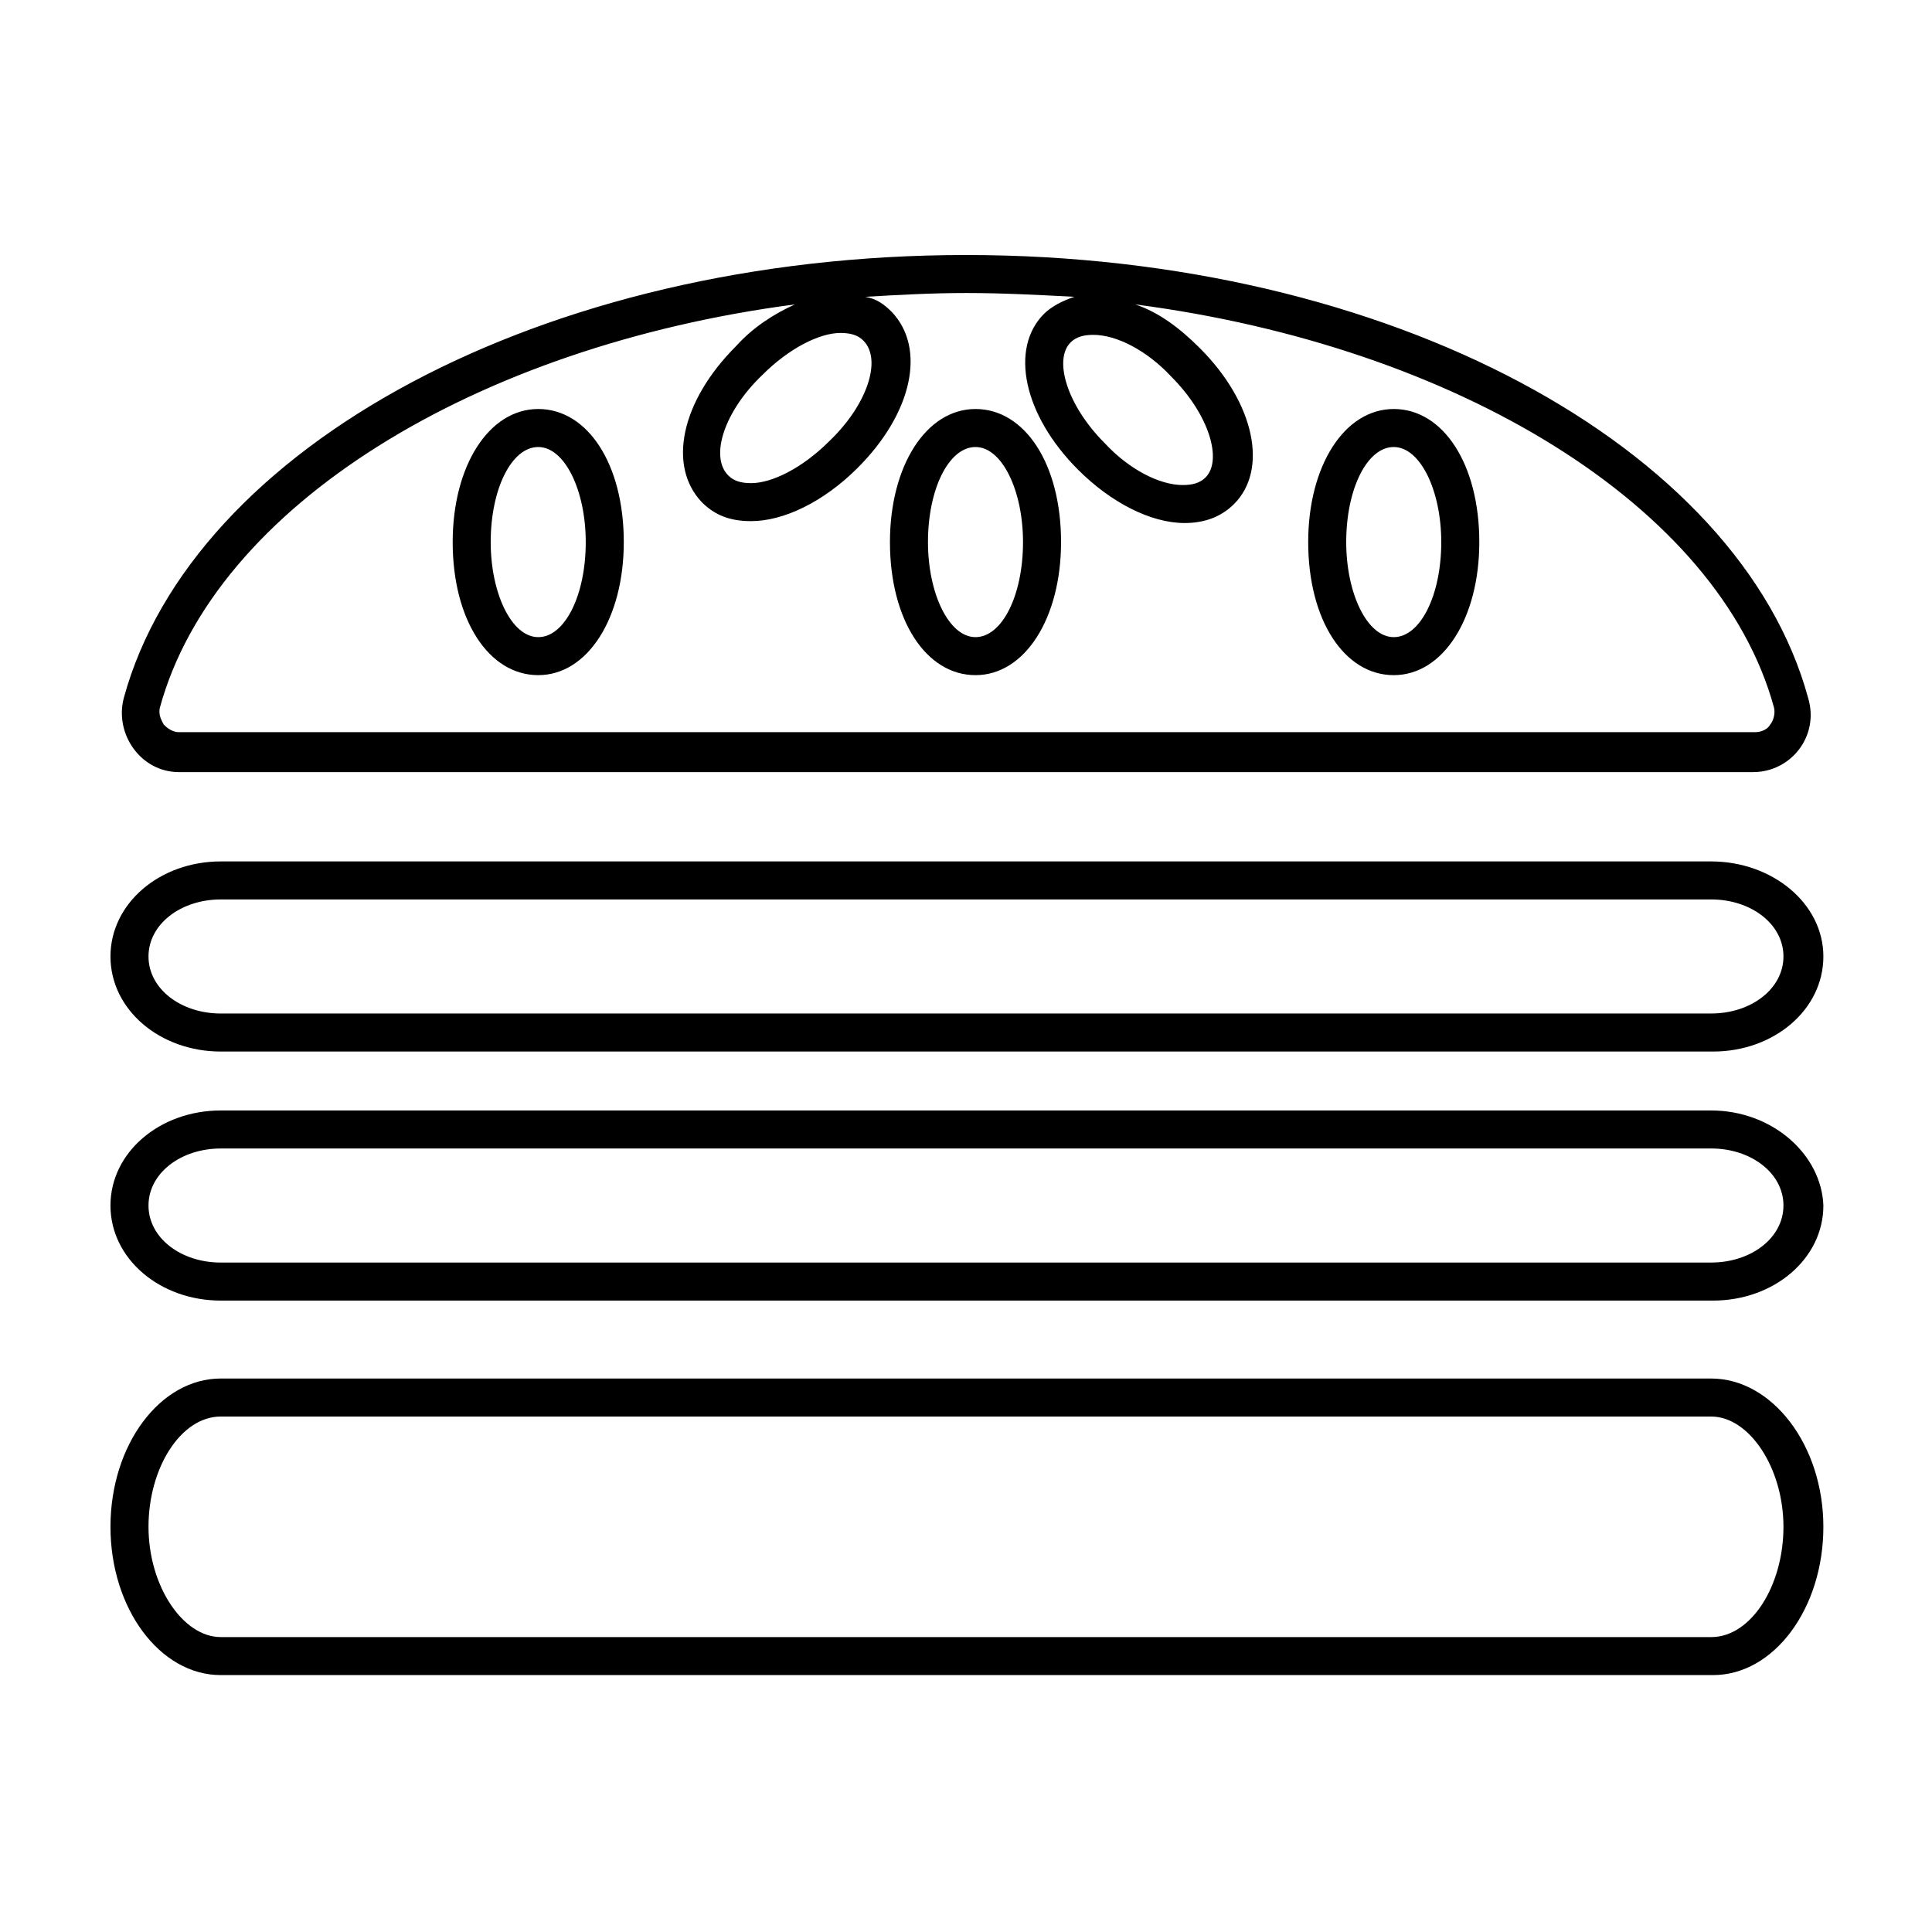
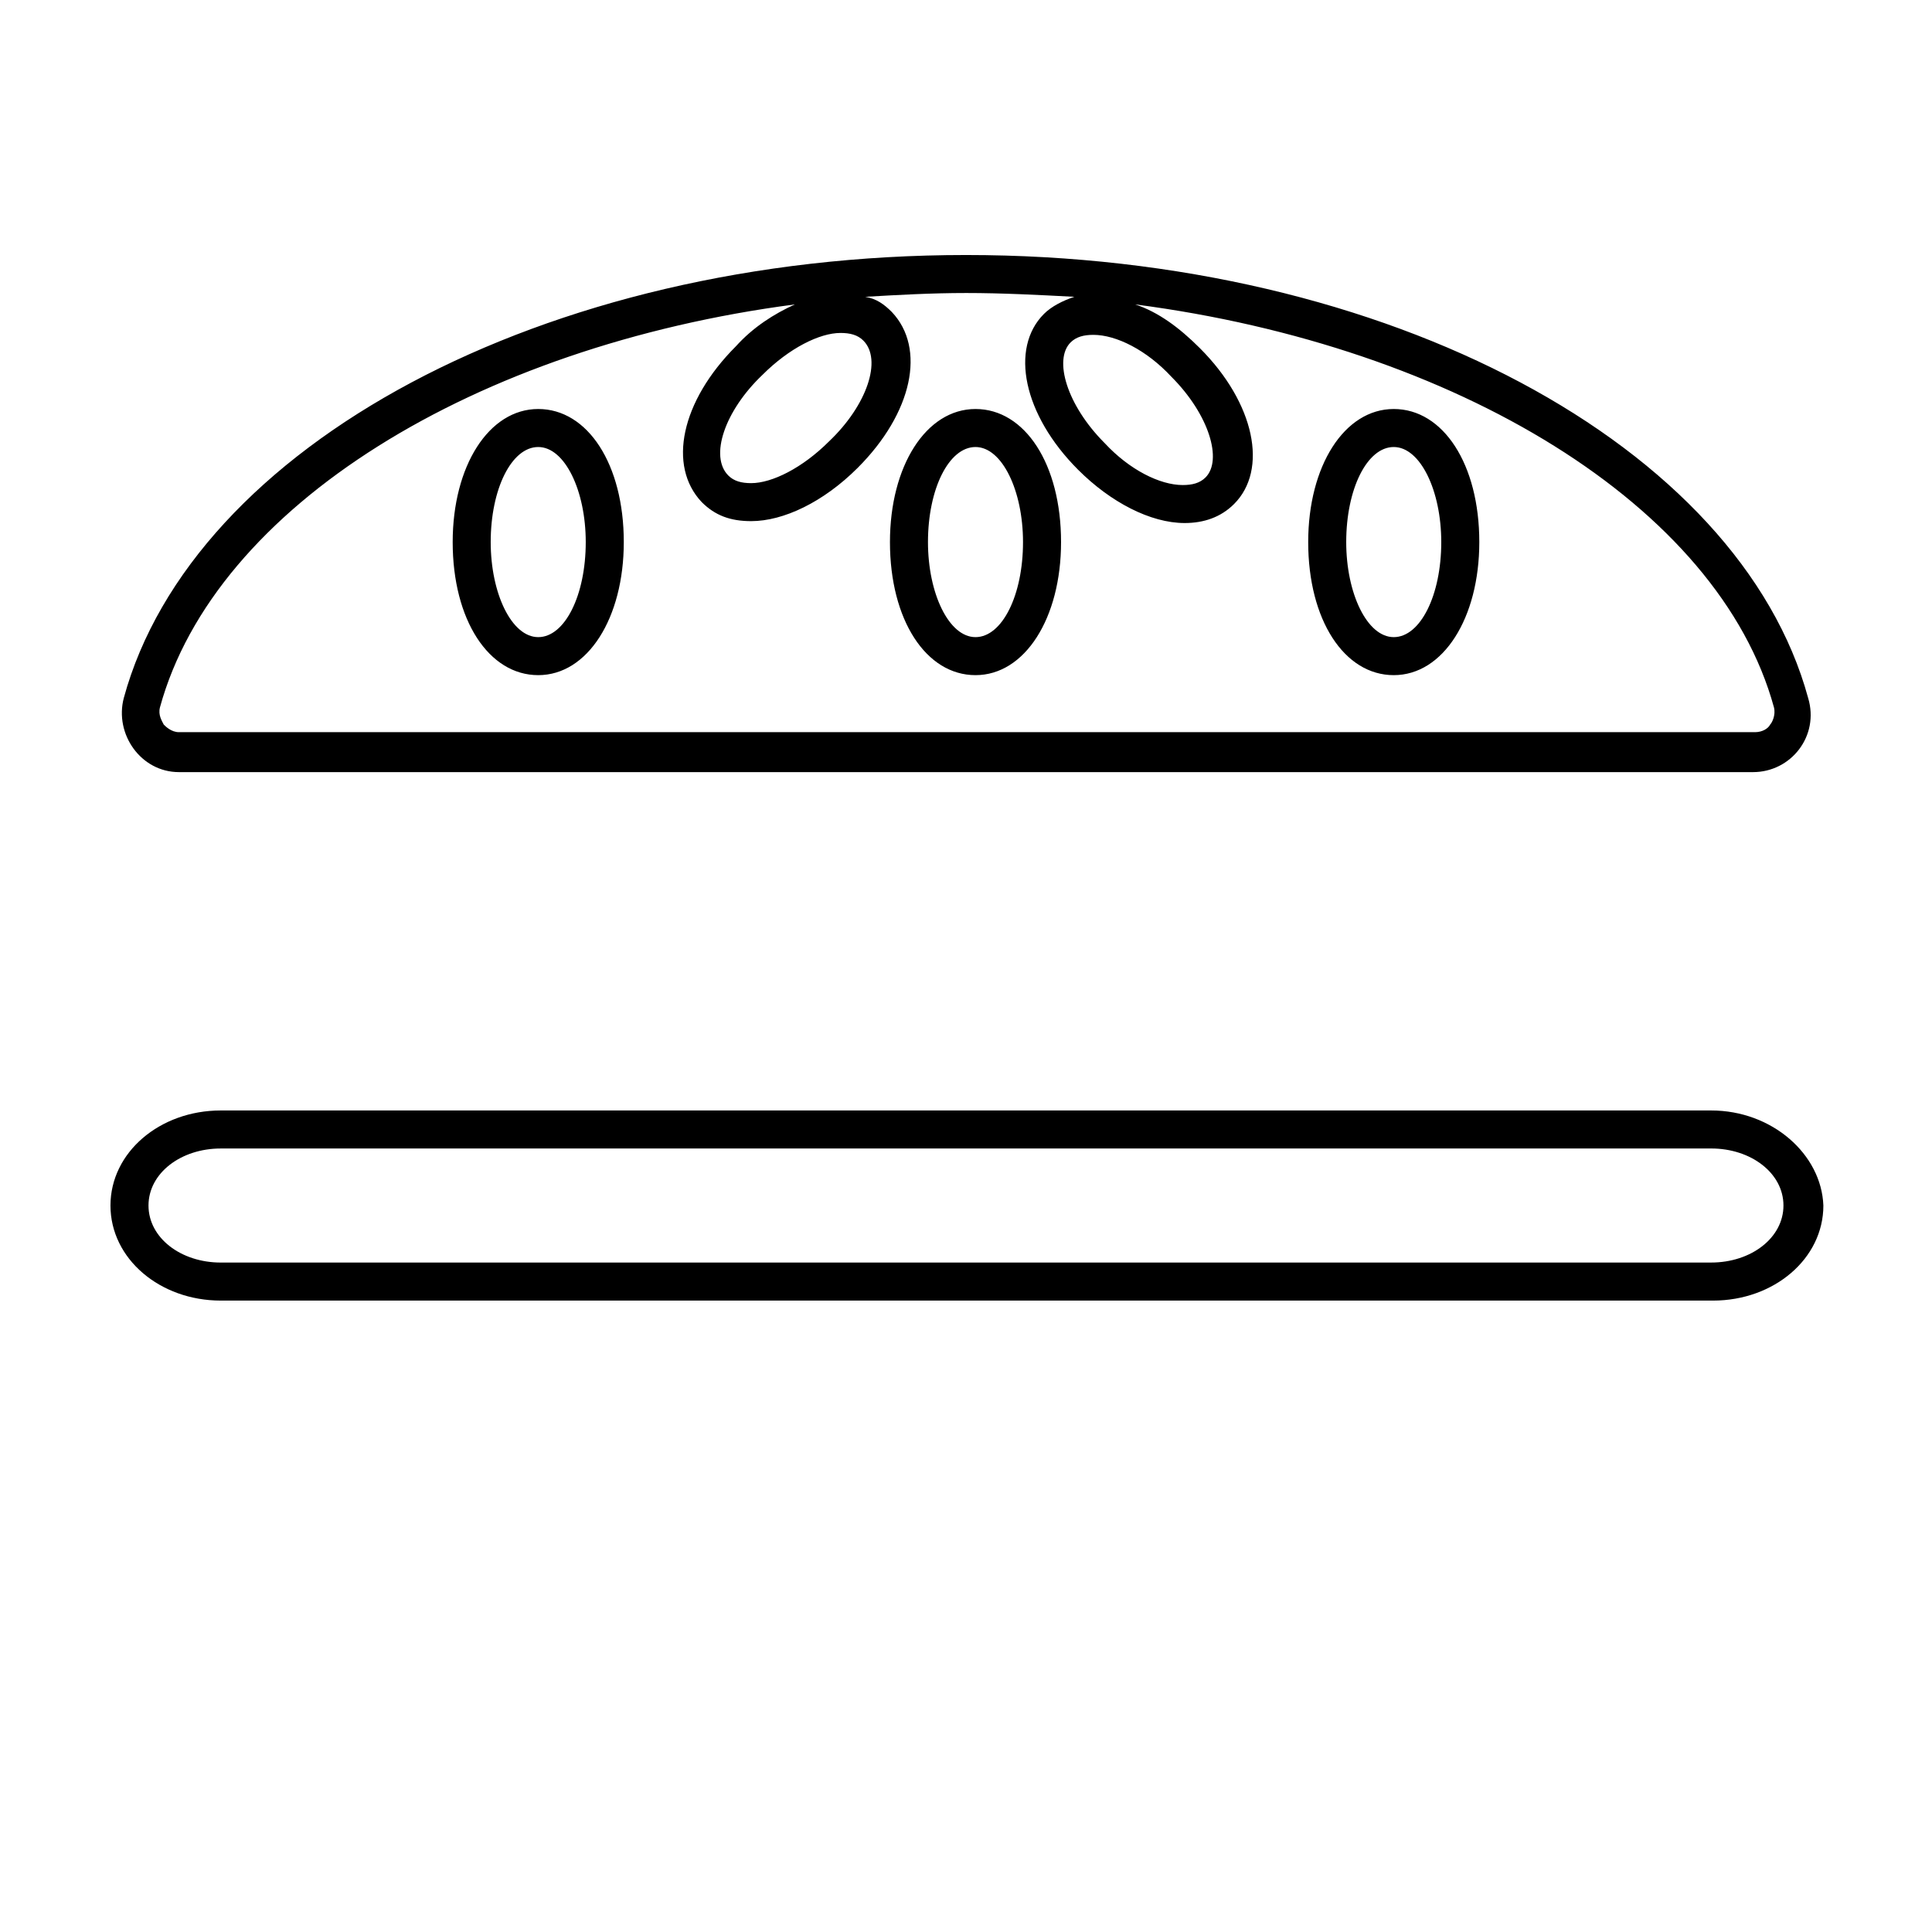
<svg xmlns="http://www.w3.org/2000/svg" fill="#000000" width="800px" height="800px" version="1.1" viewBox="144 144 512 512">
  <g>
    <path d="m400 221.65c9.574 0 19.145 0.504 28.719 1.008-3.023 1.008-6.047 2.519-8.062 4.535-9.07 9.07-5.543 26.703 9.07 41.312 8.566 8.566 19.145 14.105 28.215 14.105 5.039 0 9.574-1.512 13.098-5.039 9.07-9.07 5.543-26.703-9.07-41.312-5.543-5.543-11.082-9.574-17.129-11.586 85.145 11.082 154.67 53.402 169.28 106.81 0.504 2.016-0.504 4.031-1.008 4.535-0.504 1.008-2.016 2.016-4.031 2.016h-417.66c-2.016 0-3.527-1.512-4.031-2.016-0.504-1.008-1.512-2.519-1.008-4.535 14.609-53.402 83.633-95.723 168.27-106.81-5.543 2.519-11.082 6.047-15.617 11.082-14.609 14.609-18.137 31.738-9.07 41.312 3.527 3.527 7.559 5.039 13.098 5.039 8.566 0 19.145-5.039 28.215-14.105 14.609-14.609 18.137-31.738 9.07-41.312-2.016-2.016-4.031-3.527-7.055-4.031 8.566-0.504 17.633-1.008 26.703-1.008m113.36 101.27c13.098 0 22.672-15.113 22.672-35.266 0-20.656-9.574-35.266-22.672-35.266-13.098 0-22.672 15.113-22.672 35.266 0 20.656 9.574 35.266 22.672 35.266m-110.84 0c13.098 0 22.672-15.113 22.672-35.266 0-20.656-9.574-35.266-22.672-35.266s-22.672 15.113-22.672 35.266c0.004 20.656 9.574 35.266 22.672 35.266m-115.88 0c13.098 0 22.672-15.113 22.672-35.266 0-20.656-9.574-35.266-22.672-35.266s-22.672 15.113-22.672 35.266c0 20.656 9.574 35.266 22.672 35.266m113.36-111.34c-112.35 0-205.05 50.883-223.19 117.39-2.519 9.574 4.535 19.648 14.609 19.648h417.15c10.078 0 17.633-9.574 14.609-19.648-18.133-66.504-110.84-117.39-223.18-117.39zm-56.934 60.457c-2.519 0-4.535-0.504-6.047-2.016-5.039-5.039-1.008-17.129 9.07-26.703 7.055-7.055 15.113-11.082 20.656-11.082 2.519 0 4.535 0.504 6.047 2.016 5.039 5.039 1.008 17.129-9.07 26.703-7.051 7.051-15.113 11.082-20.656 11.082zm114.37 0.504c-6.047 0-14.105-4.031-20.656-11.082-10.078-10.078-13.602-22.168-9.07-26.703 1.512-1.512 3.527-2.016 6.047-2.016 6.047 0 14.105 4.031 20.656 11.082 10.078 10.078 13.602 22.168 9.07 26.703-1.512 1.512-3.527 2.016-6.047 2.016zm55.922 40.305c-7.055 0-12.594-11.586-12.594-25.191 0-14.105 5.543-25.191 12.594-25.191 7.055 0 12.594 11.586 12.594 25.191 0 14.105-5.539 25.191-12.594 25.191zm-110.84 0c-7.055 0-12.594-11.586-12.594-25.191 0-14.105 5.543-25.191 12.594-25.191 7.055 0 12.594 11.586 12.594 25.191 0.004 14.105-5.539 25.191-12.594 25.191zm-115.88 0c-7.055 0-12.594-11.586-12.594-25.191 0-14.105 5.543-25.191 12.594-25.191 7.055 0 12.594 11.586 12.594 25.191 0.004 14.105-5.539 25.191-12.594 25.191z" />
-     <path d="m597.49 382.36c10.578 0 19.145 6.551 19.145 15.113 0 8.566-8.566 15.113-19.145 15.113l-394.99 0.004c-10.578 0-19.145-6.551-19.145-15.113 0-8.566 8.566-15.113 19.145-15.113l394.99-0.004m0-10.074h-394.99c-16.121 0-29.223 11.082-29.223 25.191 0 14.105 13.098 25.191 29.223 25.191h395.49c16.121 0 29.223-11.082 29.223-25.191-0.004-14.109-13.605-25.191-29.727-25.191z" />
-     <path d="m597.49 519.4c10.078 0 19.145 13.602 19.145 29.223 0 15.617-8.566 29.223-19.145 29.223l-394.99-0.004c-10.078 0-19.145-13.602-19.145-29.223 0-15.617 8.566-29.223 19.145-29.223l394.99 0.004m0-10.078h-394.99c-16.121 0-29.223 17.633-29.223 39.297 0 21.664 13.098 39.297 29.223 39.297h395.49c16.121 0 29.223-17.633 29.223-39.297-0.004-21.664-13.605-39.297-29.727-39.297z" />
    <path d="m597.49 448.36c10.578 0 19.145 6.551 19.145 15.113 0 8.566-8.566 15.113-19.145 15.113l-394.99 0.004c-10.578 0-19.145-6.551-19.145-15.113 0-8.566 8.566-15.113 19.145-15.113l394.99-0.004m0-10.074h-394.99c-16.121 0-29.223 11.082-29.223 25.191 0 14.105 13.098 25.191 29.223 25.191h395.49c16.121 0 29.223-11.082 29.223-25.191-0.508-13.605-13.605-25.191-29.727-25.191z" />
  </g>
</svg>